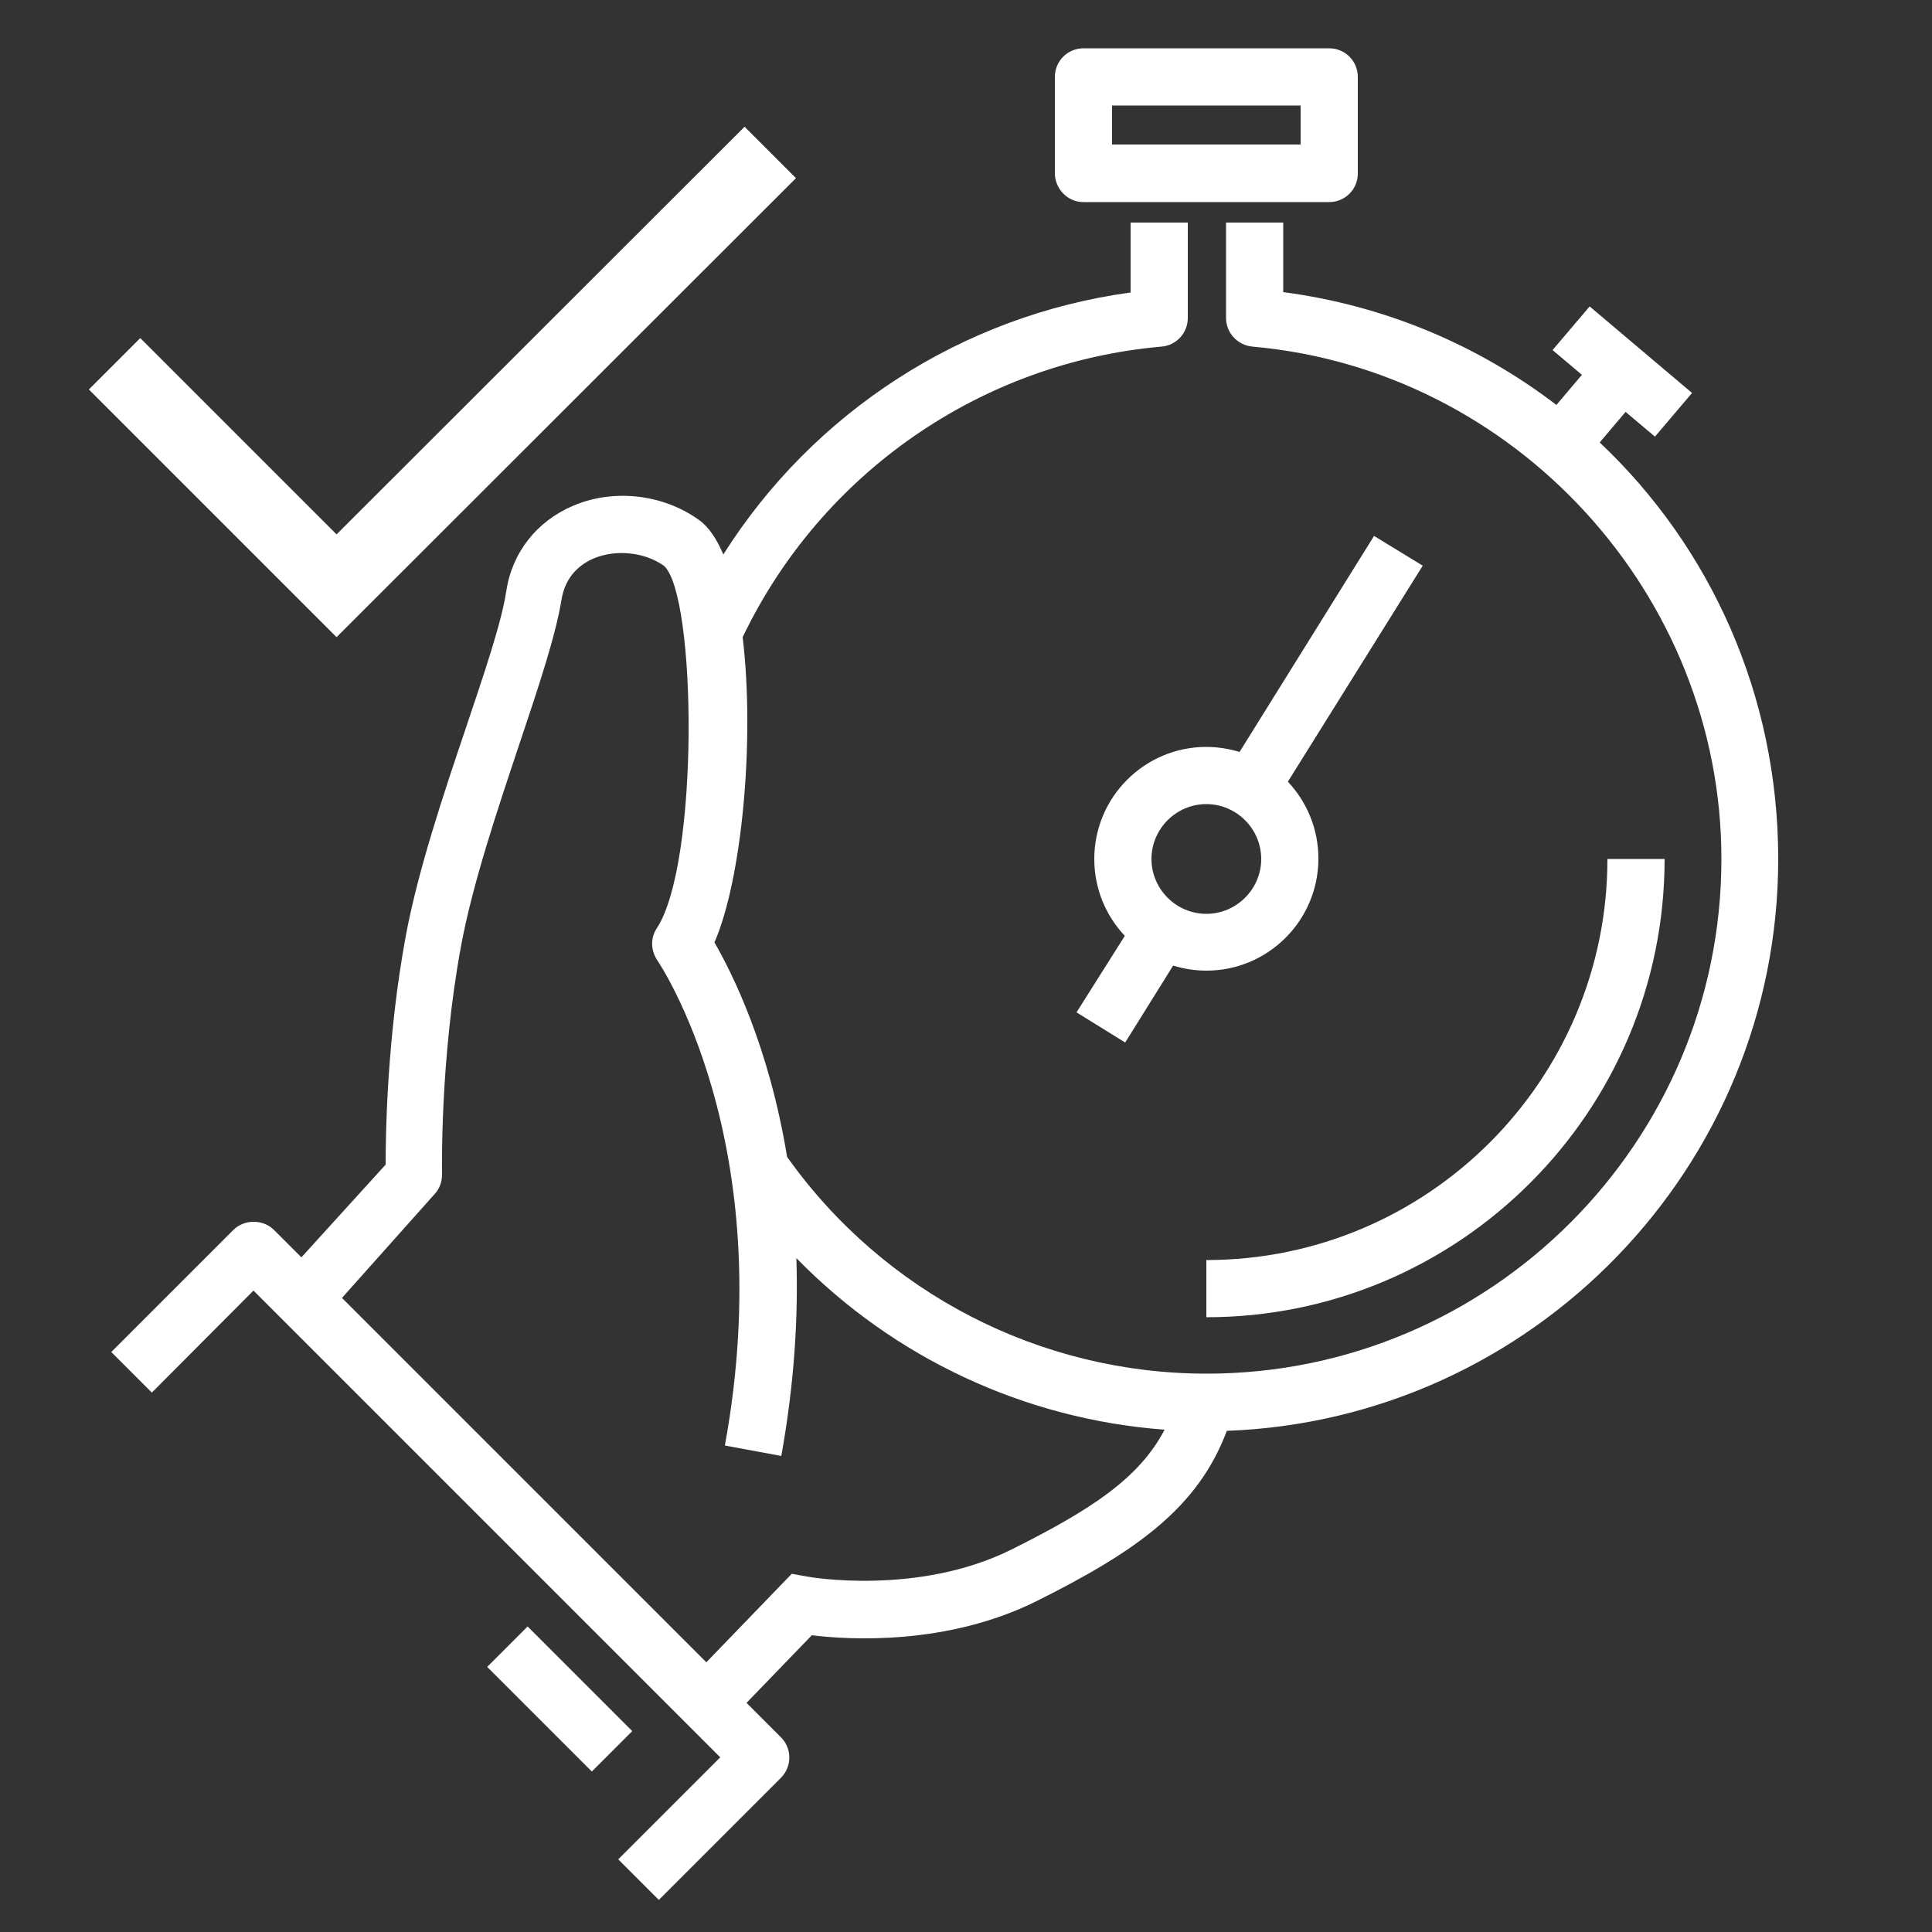
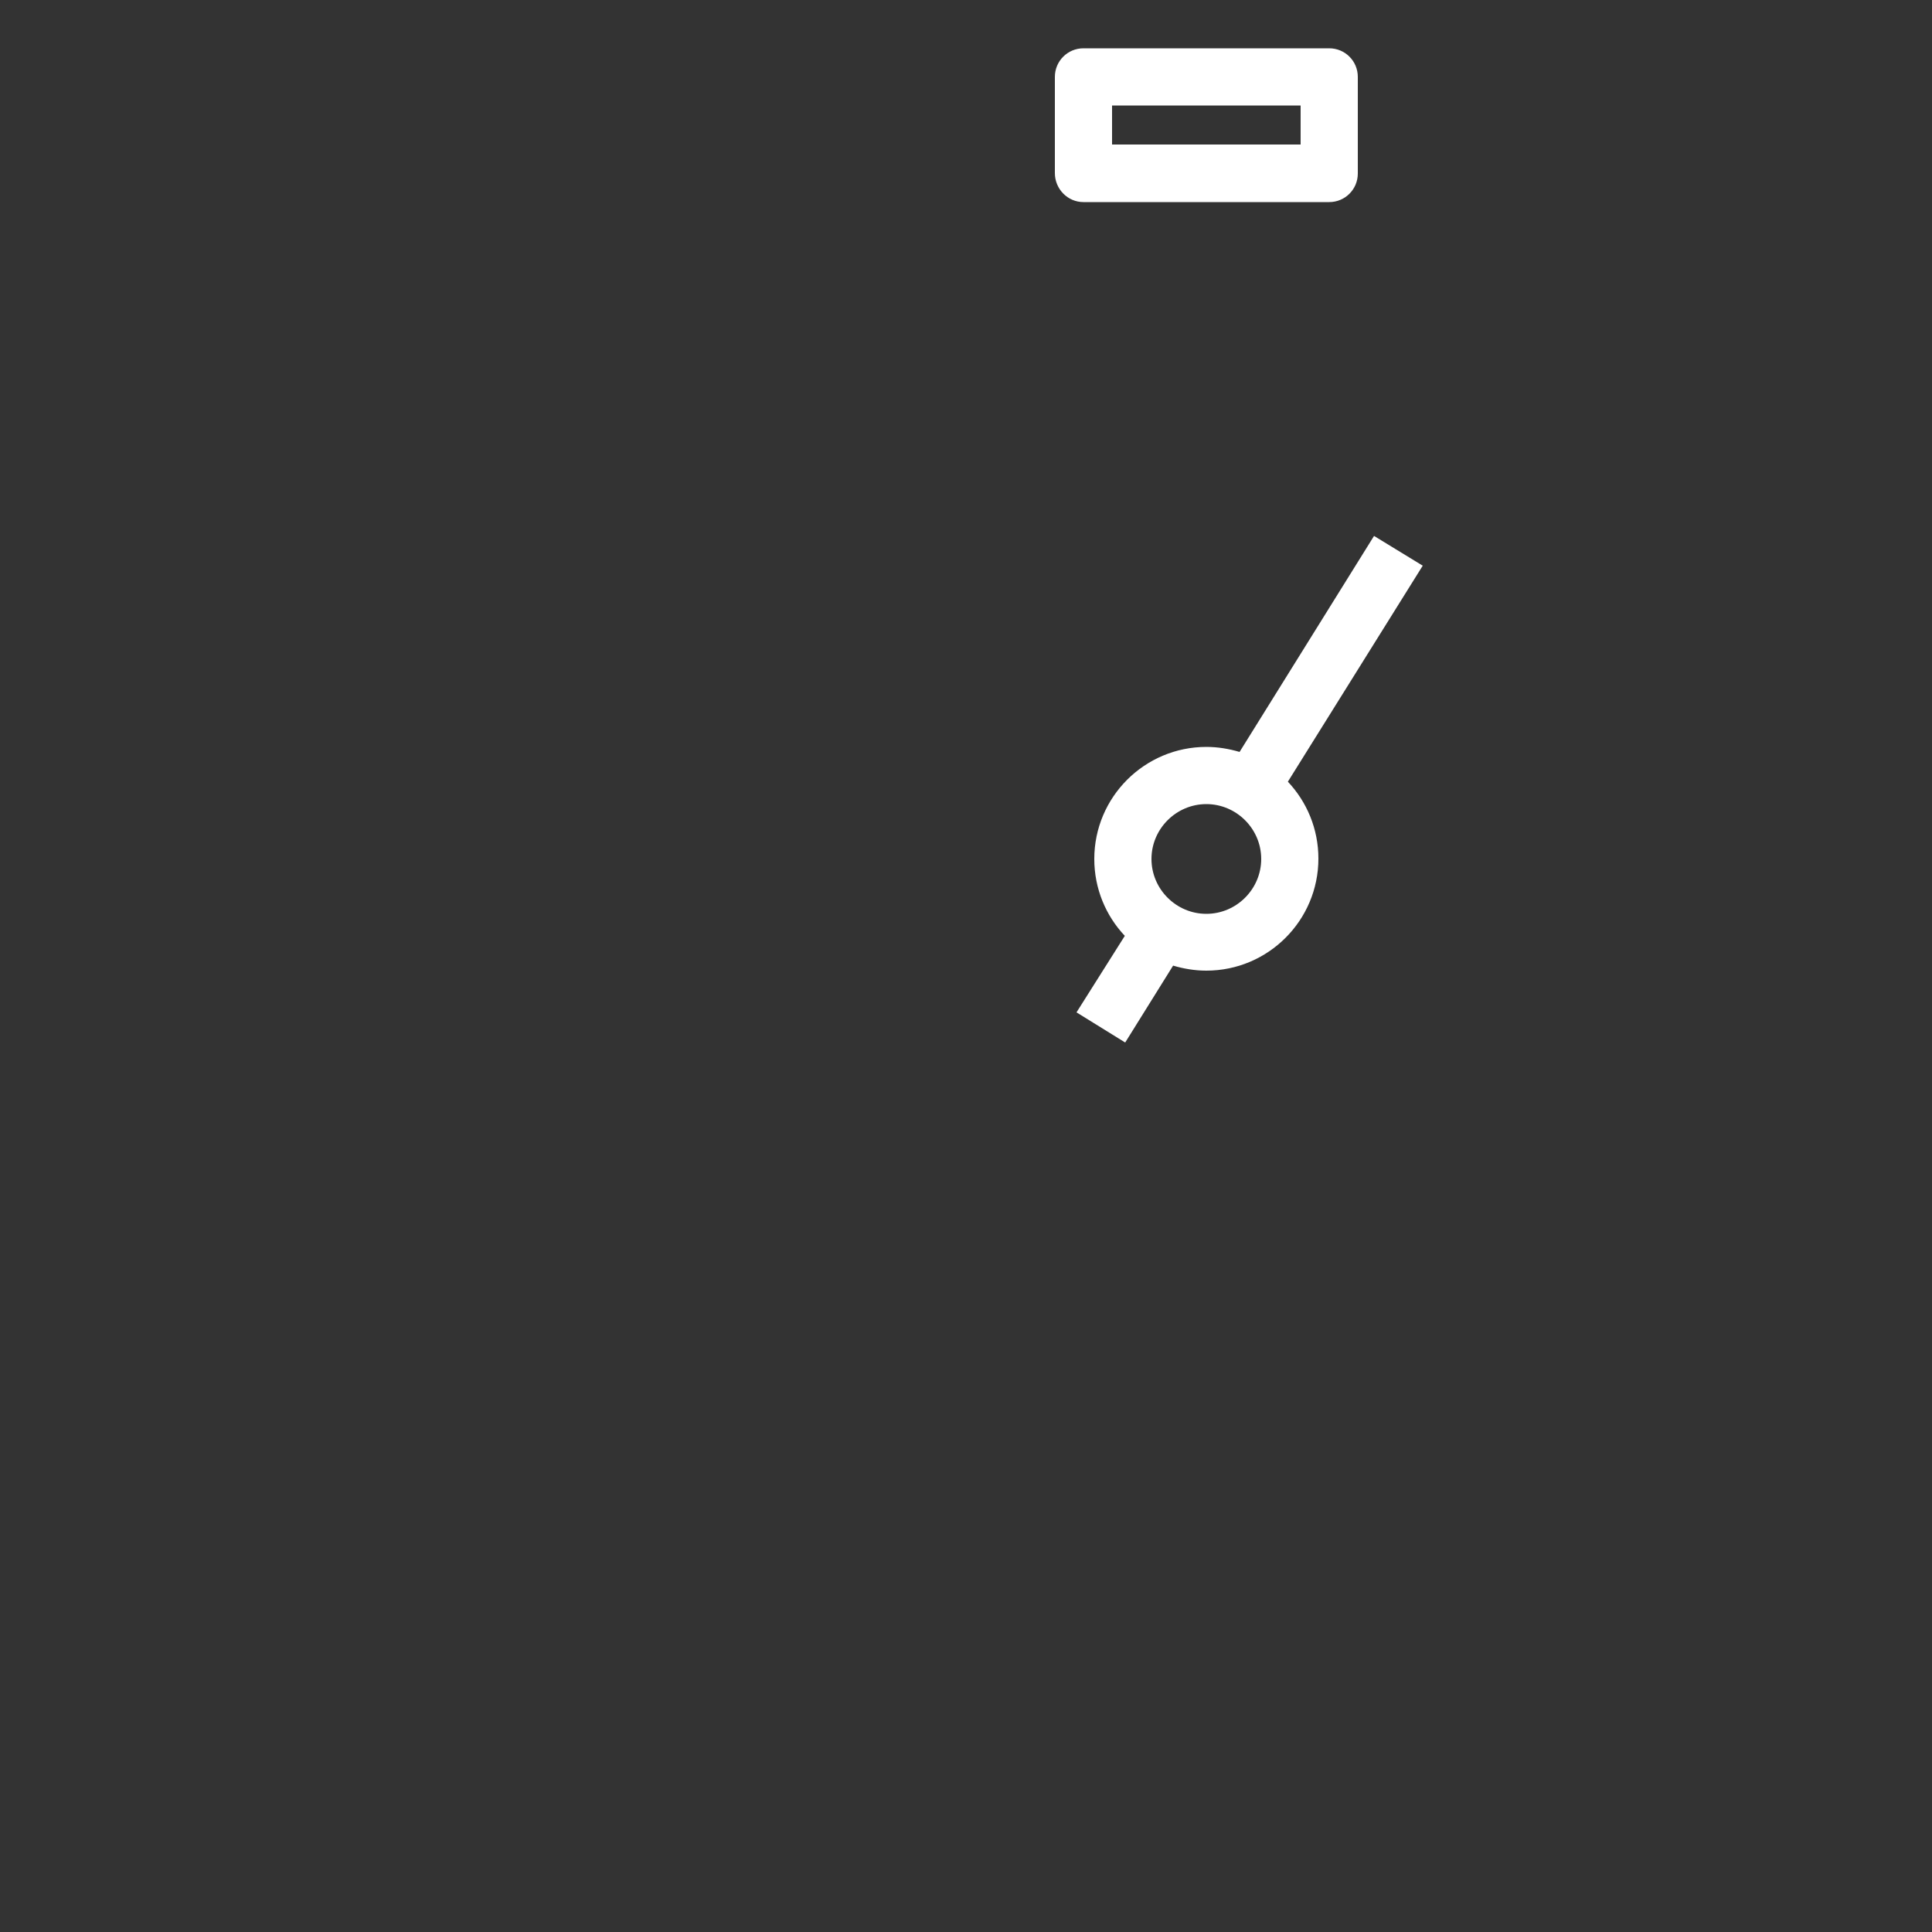
<svg xmlns="http://www.w3.org/2000/svg" version="1.1" id="Layer_1" x="0px" y="0px" viewBox="0 0 500 500" style="enable-background:new 0 0 500 500;" xml:space="preserve">
  <rect x="0" y="0" width="500" height="500" fill="#333333" stroke="none" />
  <style type="text/css">
	.st0{fill:#FFFFFF;}
</style>
  <g>
    <path class="st0" d="M280.4,52.3h63.6c4.1,0,7.4-3.3,7.4-7.4V19.9c0-4.1-3.3-7.4-7.4-7.4h-63.6c-4.1,0-7.4,3.3-7.4,7.4v24.9   C273,48.9,276.3,52.3,280.4,52.3z M287.8,27.3h48.8v10.1h-48.8V27.3z" />
-     <path class="st0" d="M460.2,222.3c0-42.5-17.6-80.8-46.2-107.8l6.7-7.9l7.6,6.4l9.6-11.3l-26.5-22.4l-9.6,11.3l7.6,6.4l-6.6,7.8   c-20-15.3-44.1-25.7-70.7-29.2V57.6h-14.8v24.7c0,3.8,2.9,7,6.8,7.4c68.1,6,121.4,64.2,121.4,132.6c0,73.4-59.8,133.2-133.2,133.2   c-43.2,0-83.6-20.9-108.6-56.1c-4.7-28.7-14.3-47.7-18.8-55.5c7.1-16.3,10.5-52.3,7.3-79c20.3-42.4,61.6-71.1,108.4-75.2   c3.8-0.3,6.8-3.5,6.8-7.4V57.6h-14.8v18.1c-43.5,5.9-82.1,30.9-105.4,67.8c-1.7-4-3.8-7.2-6.4-9c-9.2-6.6-22-8.1-32.5-3.6   c-9.4,4-15.8,12.1-17.3,22.2c-1.2,8-5.7,21.2-10.4,35.2c-5.8,17.2-12.4,36.8-15.6,54c-4.8,26-5.2,50.7-5.2,59.1L78,325.4l-7.1-7.1   c-2.8-2.8-7.7-2.8-10.5,0l-31.6,31.6l10.5,10.5L65.6,334l120.8,120.8l-26.4,26.4l10.5,10.5l31.6-31.6c2.9-2.9,2.9-7.6,0-10.5   l-8.9-8.9l16.9-17.5c9.7,1.2,35.1,2.7,58.3-8.9c25.6-12.8,41.6-24,49.1-44C396.6,367.4,460.2,302.1,460.2,222.3z M261.8,401   c-24.3,12.1-52.7,7.1-53,7l-3.9-0.7l-22.1,22.9l-94.3-94.3l24-26.9c1.3-1.4,1.9-3.2,1.9-5.1c0-0.3-0.6-29.2,4.9-59   c3-16.2,9.4-35.2,15-52c5.1-15.2,9.5-28.4,11-37.6c1-6.4,5.1-9.4,8.4-10.8c5.8-2.4,13.1-1.6,18.1,1.9c8.5,7.5,9.2,77-1.8,93.8   c-1.7,2.5-1.6,5.8,0.1,8.3c0.3,0.5,31.9,46.7,17.5,125.6l14.6,2.7c3.4-18.9,4.4-36,3.9-51.2c25.2,25.8,59,41.7,95.3,44.4   C294.8,382.6,282.4,390.7,261.8,401z" />
-     <path class="st0" d="M312.2,340.9c65.4,0,118.6-53.2,118.6-118.6h-14.8c0,57.2-46.5,103.8-103.8,103.8V340.9z" />
    <path class="st0" d="M355.6,138.7l-34.8,55.9c-2.7-0.8-5.6-1.3-8.6-1.3c-16,0-29,13-29,29c0,7.7,3,14.7,7.9,19.9L278.6,262   l12.6,7.8l12.4-19.9c2.7,0.8,5.6,1.3,8.6,1.3c16,0,29-13,29-29c0-7.7-3-14.7-7.9-19.9l34.9-55.9L355.6,138.7z M312.2,236.5   c-7.8,0-14.2-6.4-14.2-14.2c0-7.8,6.4-14.2,14.2-14.2c7.8,0,14.2,6.4,14.2,14.2C326.4,230.1,320,236.5,312.2,236.5z" />
-     <rect x="137.5" y="420.6" transform="matrix(0.707 -0.707 0.707 0.707 -268.494 231.237)" class="st0" width="14.8" height="38.3" />
-     <polygon class="st0" points="206,46.1 192.7,32.8 87.1,138.3 36.3,87.5 23,100.8 87.1,164.9  " />
  </g>
</svg>